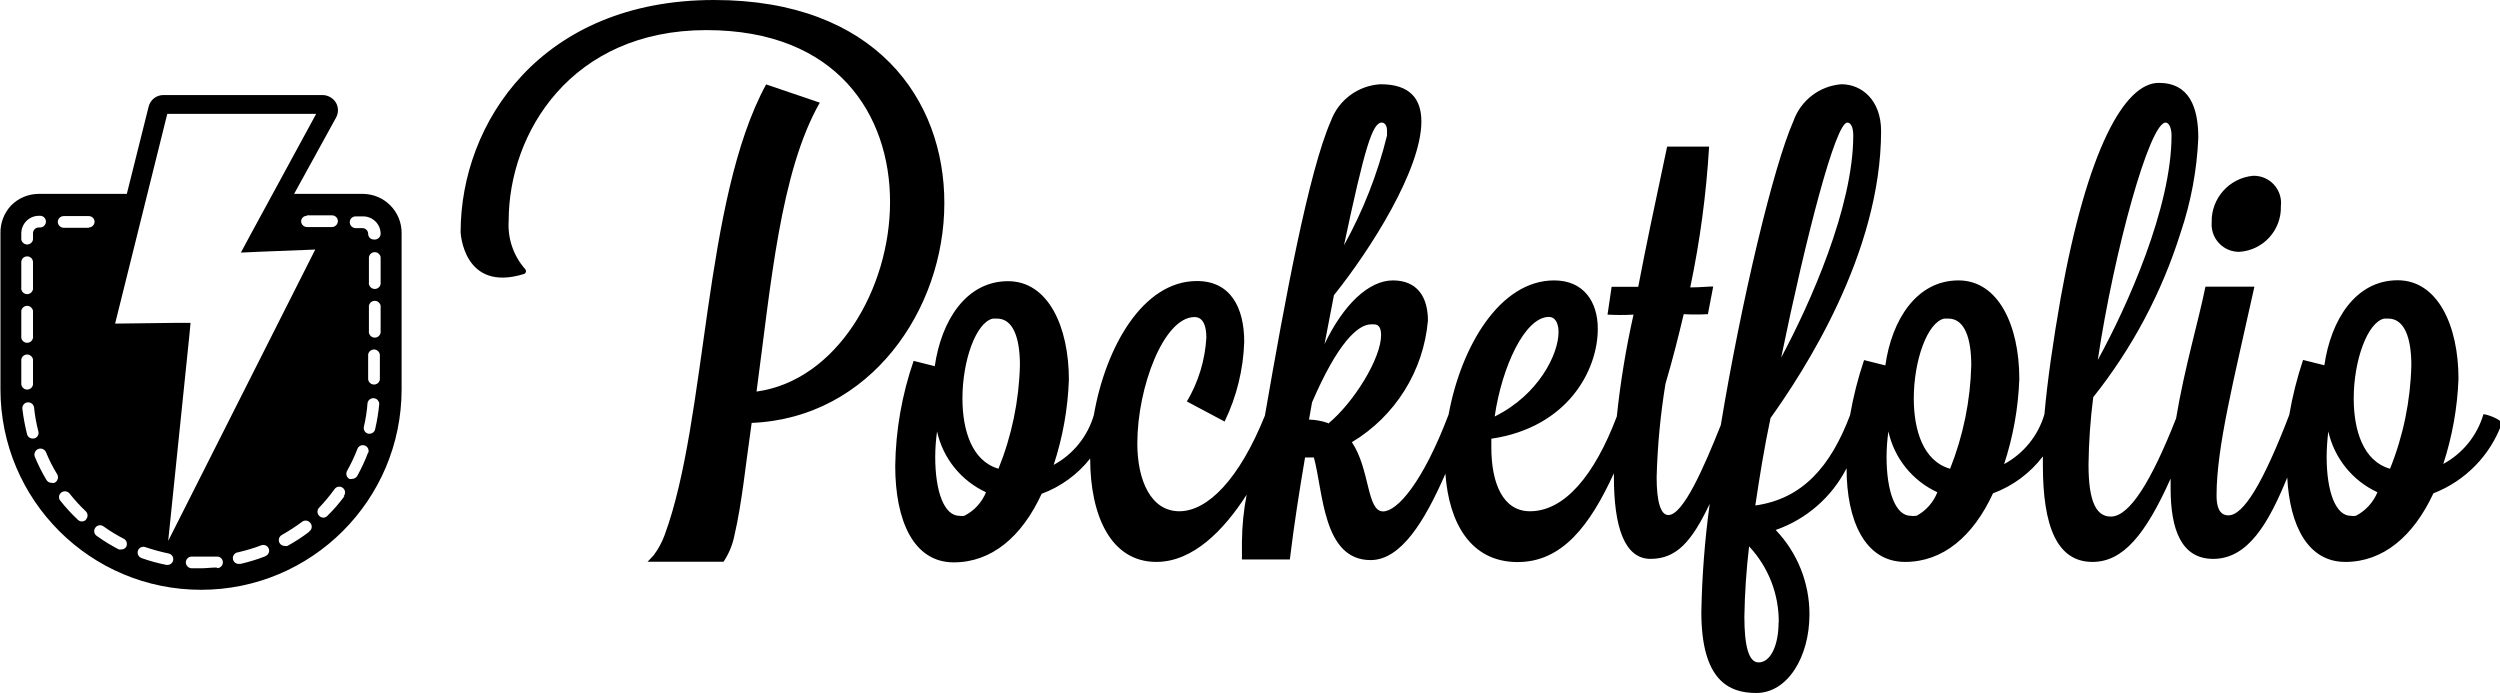
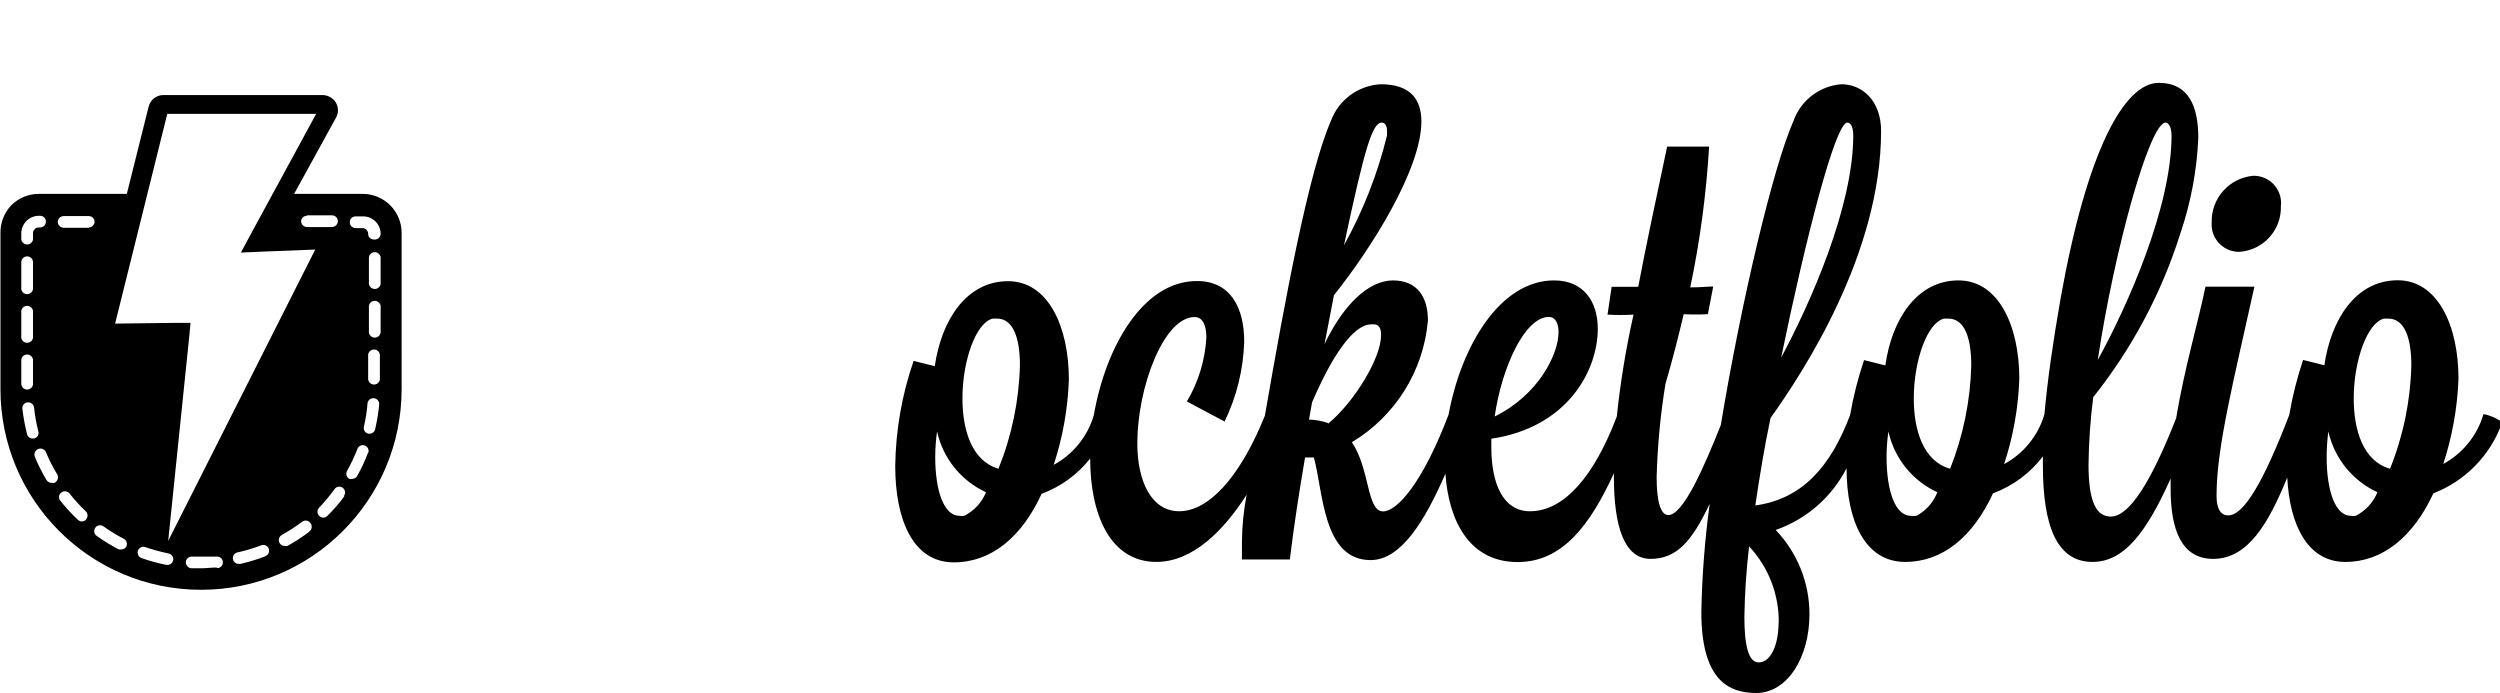
<svg xmlns="http://www.w3.org/2000/svg" version="1.1" id="Livello_1" x="0px" y="0px" width="595.279px" height="165.005px" viewBox="0 0 595.279 165.005" enable-background="new 0 0 595.279 165.005" xml:space="preserve">
  <path d="M533.253,59.962c5.669-0.387,10.019-5.184,9.85-10.863c0.421-3.555-2.119-6.778-5.674-7.199  c-0.315-0.038-0.635-0.052-0.953-0.042c-5.698,0.532-10.007,5.395-9.849,11.116c-0.261,3.59,2.438,6.712,6.028,6.973  C532.855,59.961,533.054,59.966,533.253,59.962z" />
  <path d="M591.333,98.634c-1.479,5.063-4.921,9.327-9.56,11.84c2.143-6.558,3.361-13.383,3.621-20.277  c0-12.637-4.924-23.463-14.483-23.463c-9.994,0-15.896,9.414-17.453,20.24l-5.069-1.267c-1.433,4.278-2.534,8.66-3.295,13.107  c-6.155,16.041-10.863,23.898-14.483,23.898c-1.268,0-2.824-0.652-2.824-4.743c0-11.515,4.091-27.411,9.016-49.716h-11.659  c-1.63,8.111-4.961,19.191-6.988,31.357c-5.902,15.026-11.116,23.391-15.534,23.391c-3.223,0-5.322-2.969-5.322-12.383  c0.065-5.364,0.44-10.72,1.122-16.041c9.278-11.644,16.324-24.901,20.784-39.106c2.477-7.305,3.903-14.925,4.236-22.631  c0-7.242-2.1-13.108-9.414-13.108c-8.184,0-17.019,15.896-23.355,51.2c-1.811,10.355-3.149,19.661-3.874,27.736l0,0  c-1.491,5.068-4.945,9.331-9.596,11.84c2.159-6.554,3.379-13.381,3.621-20.276c0-12.638-4.925-23.464-14.483-23.464  c-9.994,0-15.896,9.414-17.417,20.241l-5.069-1.268c-1.44,4.278-2.554,8.66-3.331,13.107c-4.635,12.275-11.37,19.951-22.559,21.509  c0.978-6.627,2.101-13.651,3.621-20.82c7.749-10.863,26.324-39.106,26.324-68.363c0-7.242-4.526-11.116-9.45-11.116  c-5.192,0.4-9.662,3.82-11.406,8.727c-4.815,10.862-12.42,42.872-17.308,72.418c-4.056,10.211-8.98,21.437-12.492,21.437  c-1.811,0-2.789-3.114-2.789-9.017c0.198-7.449,0.899-14.877,2.101-22.232c1.702-5.757,3.078-11.225,4.345-16.584  c1.918,0.104,3.84,0.104,5.758,0l1.268-6.59c-1.268,0-3.223,0.217-5.468,0.217c2.321-11.051,3.821-22.258,4.489-33.53h-9.993  c-3.223,15.172-5.033,23.681-6.88,33.385c-2.969,0-5.359,0-6.337,0l-0.978,6.626c2.062,0.115,4.13,0.115,6.192,0  c-1.799,8.002-3.129,16.103-3.983,24.26c-5.322,14.049-12.456,22.559-20.676,22.559c-6.481,0-9.197-6.735-9.197-15.172v-2.101  c18.105-2.679,25.347-16.186,25.347-26.179c0-6.445-3.367-11.514-10.392-11.514c-12.927,0-22.16,15.715-25.13,31.937l0,0  c-6.155,16.222-12.238,23.065-15.605,23.065c-3.911,0-3.078-9.994-7.423-16.476c10.327-6.197,17.06-16.969,18.104-28.967  c0-5.648-2.571-9.559-8.328-9.559c-5.758,0-11.805,5.757-16.294,15.171l2.244-11.659c8.727-10.863,20.82-29.945,20.82-41.351  c0-5.359-2.679-8.871-9.704-8.871c-5.333,0.289-9.985,3.717-11.84,8.727c-5.287,12.094-10.863,42.147-15.715,70.173  c-6.155,15.28-13.687,22.776-20.386,22.776s-9.994-7.242-9.994-16.149c0-13.361,6.301-30.09,13.615-30.09  c1.991,0,2.824,1.956,2.824,4.889c-0.301,5.368-1.891,10.584-4.635,15.208l8.979,4.78c2.867-5.929,4.459-12.393,4.671-18.974  c0-8.183-3.259-14.484-11.261-14.484c-12.854,0-21.726,15.679-24.55,31.937l0,0c-1.479,5.064-4.921,9.327-9.56,11.841  c2.159-6.554,3.379-13.381,3.621-20.277c0-12.637-4.924-23.464-14.483-23.464c-9.994,0-15.896,9.415-17.453,20.241l-5.033-1.268  c-2.785,8.054-4.264,16.5-4.381,25.021c0,12.818,4.236,22.957,13.94,22.957c8.979,0,16.186-6.047,20.929-16.33  c4.55-1.685,8.547-4.591,11.551-8.401l0,0c0,13.361,4.779,24.623,15.751,24.623c8.727,0,16.077-7.532,21.509-16.005  c-0.713,3.7-1.089,7.457-1.123,11.225c0,1.268,0,2.173,0,4.2h11.406c0.978-8.11,2.244-16.186,3.621-24.296h2.1  c2.245,8.11,2.101,24.441,13.506,24.441c7.242,0,12.891-9.27,17.815-20.567c0.833,11.732,6.011,21.038,17.199,21.038  c10.609,0,17.235-8.727,22.921-21.146v0.869c0,11.949,2.534,19.517,8.726,19.517c6.192,0,9.813-4.128,14.086-13.107  c-1.167,8.547-1.832,17.155-1.991,25.781c0,16.294,6.59,19.263,13.071,19.263c7.459,0,12.673-8.581,12.673-18.72  c0.018-7.486-2.863-14.688-8.038-20.097c7.306-2.549,13.348-7.813,16.873-14.701c0,12.492,4.382,22.306,13.94,22.306  c8.98,0,16.186-6.047,20.93-16.331c4.713-1.747,8.832-4.799,11.876-8.799c0,0.761,0,1.485,0,2.173  c0,14.483,3.368,22.957,11.805,22.957c7.241,0,12.601-6.409,18.611-19.843c0,0.797,0,1.593,0,2.39  c0,9.704,2.535,16.729,10.139,16.729c8.328,0,13.217-8.581,17.634-19.372c0.579,11.406,4.889,20.097,13.832,20.097  s16.186-6.047,20.965-16.331c7.607-2.951,13.562-9.053,16.331-16.729C595.28,99.756,592.166,98.634,591.333,98.634z M515.656,29.185  c0.725,0,1.412,1.123,1.412,3.078c0,17.164-10.536,40.663-17.562,53.445C503.417,59.564,511.854,29.185,515.656,29.185z   M439.87,29.185c0.832,0,1.412,1.123,1.412,3.078c0,17.019-10.284,40.084-17.163,52.866C430.021,56.45,437.045,29.185,439.87,29.185  L439.87,29.185z M368.827,75.46c1.412,0,2.281,1.376,2.281,3.621c0,5.178-4.671,14.882-15.208,20.096  C357.603,87.41,363.071,75.46,368.827,75.46z M328.997,29.185c0.724,0,1.268,0.688,1.268,1.956c0,0.29,0,0.688,0,1.122  c-2.242,9.13-5.688,17.922-10.248,26.144c4.961-23.319,6.771-29.221,9.017-29.221H328.997z M229.567,122.822  c-0.37,0.073-0.752,0.073-1.122,0c-3.621,0-5.758-5.757-5.758-14.049c0.01-2.023,0.155-4.044,0.435-6.047  c1.405,6.386,5.721,11.746,11.659,14.483c-0.989,2.436-2.829,4.43-5.178,5.612H229.567z M237.714,111.597  c-6.301-1.847-8.546-9.161-8.546-16.729c0-9.017,3.223-18.105,7.242-19.01c0.253,0,0.688,0,0.978,0c3.947,0,5.468,4.78,5.468,11.117  c-0.215,8.446-1.944,16.786-5.105,24.622H237.714z M316.215,100.734c-1.457-0.508-2.983-0.788-4.526-0.832l0.725-4.092  c6.047-14.049,10.862-18.576,14.049-18.576h0.725c1.268,0,1.665,1.123,1.665,2.535c0.037,5.504-6.481,16.077-12.601,21.11  L316.215,100.734z M423.503,148.168c0,5.322-1.811,9.56-4.779,9.56c-2.39,0-3.368-4.092-3.368-10.863  c0.09-5.604,0.465-11.199,1.123-16.765c4.622,4.929,7.152,11.457,7.061,18.213L423.503,148.168z M456.092,122.822  c-0.371,0.073-0.752,0.073-1.123,0c-3.621,0-5.757-5.757-5.757-14.049c0.009-2.023,0.154-4.044,0.435-6.047  c1.405,6.386,5.72,11.746,11.659,14.483c-0.936,2.399-2.694,4.389-4.961,5.612H456.092z M464.275,111.597  c-6.337-1.847-8.581-9.161-8.581-16.729c0-9.017,3.223-18.105,7.241-19.01c0.29,0,0.688,0,0.978,0c3.947,0,5.468,4.78,5.468,11.117  c-0.208,8.44-1.912,16.776-5.033,24.622H464.275z M560.881,122.822c-0.371,0.07-0.752,0.07-1.122,0  c-3.621,0-5.758-5.757-5.758-14.049c0.015-2.022,0.147-4.041,0.398-6.047c1.435,6.384,5.757,11.737,11.695,14.483  c-1,2.418-2.82,4.405-5.142,5.612H560.881z M569.029,111.597c-6.337-1.847-8.582-9.161-8.582-16.729  c0-9.017,3.259-18.105,7.242-19.01c0.29,0,0.724,0,0.978,0c3.947,0,5.504,4.78,5.504,11.117c-0.203,8.444-1.921,16.784-5.069,24.622  H569.029z" />
-   <path d="M170.038,0c-41.206,0-60.36,29.257-60.36,55.292c0,0,0.615,14.484,15.172,9.921l0,0c0.24-0.13,0.392-0.379,0.398-0.652  c-0.003-0.191-0.081-0.373-0.218-0.507l0,0c-2.776-3.155-4.183-7.285-3.91-11.479c0-20.965,14.918-45.406,47.071-45.406  c31.213,0,43.741,20.241,43.741,40.917s-12.673,42.509-31.792,45.153c3.404-25.346,5.648-52.322,15.063-68.797l-12.782-4.345  c-15.062,27.664-13.94,79.66-24.188,107.36c-0.628,1.713-1.507,3.324-2.607,4.779c-0.543,0.616-1.448,1.521-1.448,1.521h18.104  c1.283-1.918,2.169-4.072,2.607-6.337c1.774-7.604,2.607-16.439,4.092-26.723c28.279-1.158,45.877-27.012,45.877-52.322  C224.896,23.79,208.566,0,170.038,0z" />
  <path d="M86.286,46.167H70.029l9.958-18.105c0.646-1.12,0.646-2.5,0-3.621c-0.683-1.109-1.885-1.792-3.187-1.811H38.997  c-1.726-0.042-3.241,1.14-3.621,2.824l-5.178,20.712H9.234c-2.459,0-4.816,0.977-6.554,2.715c-1.702,1.795-2.627,4.189-2.571,6.663  v37.151c0.01,26.377,21.401,47.752,47.778,47.741c26.363-0.01,47.731-21.379,47.741-47.741V55.545  c0.061-5.119-4.04-9.317-9.159-9.378C86.408,46.167,86.347,46.167,86.286,46.167z M73.071,51.272h5.975  c0.766,0,1.393,0.61,1.412,1.376c-0.02,0.772-0.641,1.393-1.412,1.412h-5.975c-0.766-0.02-1.376-0.646-1.376-1.412  c0.057-0.717,0.656-1.27,1.376-1.268V51.272z M5.07,55.545c0.02-2.292,1.872-4.145,4.164-4.164h0.325  c0.761,0,1.376,0.616,1.376,1.376c0.001,0.766-0.609,1.393-1.376,1.412H9.234c-0.368-0.016-0.726,0.13-0.978,0.398  c-0.255,0.262-0.397,0.612-0.398,0.978v1.485c-0.125,0.77-0.85,1.293-1.62,1.168C5.637,58.101,5.166,57.63,5.07,57.03V55.545z   M6.446,61.049c0.76-0.02,1.392,0.58,1.411,1.339c0.001,0.012,0.001,0.024,0.001,0.037v5.975c0.124,0.77-0.399,1.495-1.169,1.619  S5.194,69.62,5.07,68.85c-0.024-0.149-0.024-0.302,0-0.451v-5.975C5.07,61.665,5.686,61.049,6.446,61.049L6.446,61.049z   M5.07,74.012c0.124-0.77,0.85-1.293,1.619-1.168c0.601,0.097,1.071,0.568,1.169,1.168v5.975c0.124,0.77-0.399,1.495-1.169,1.62  s-1.495-0.399-1.619-1.169c-0.024-0.149-0.024-0.301,0-0.451V74.012z M5.07,85.599c0.124-0.771,0.85-1.294,1.619-1.169  c0.601,0.097,1.071,0.568,1.169,1.169v5.974c-0.125,0.771-0.85,1.294-1.62,1.169c-0.601-0.097-1.071-0.568-1.168-1.169V85.599z   M7.785,104.427c-0.625,0.006-1.176-0.41-1.34-1.014c-0.5-2.003-0.875-4.034-1.123-6.083c-0.083-0.755,0.461-1.436,1.216-1.52  c0.006,0,0.011-0.001,0.016-0.001c0.756-0.087,1.444,0.441,1.557,1.194c0.191,1.919,0.53,3.819,1.014,5.685  c0.22,0.707-0.176,1.458-0.883,1.677c-0.031,0.01-0.062,0.019-0.095,0.025L7.785,104.427z M12.963,114.964  c-0.225,0.065-0.464,0.065-0.688,0c-0.485,0.009-0.939-0.239-1.194-0.651c-1.065-1.775-1.998-3.627-2.788-5.54  c-0.29-0.74,0.074-1.575,0.814-1.865s1.575,0.075,1.864,0.814c0.724,1.784,1.596,3.505,2.607,5.143  c0.433,0.673,0.238,1.568-0.436,2.001C13.085,114.903,13.026,114.936,12.963,114.964z M20.494,123.727  c-0.257,0.288-0.628,0.447-1.014,0.435c-0.354-0.007-0.69-0.149-0.941-0.398c-1.499-1.402-2.891-2.916-4.164-4.526  c-0.484-0.559-0.424-1.405,0.136-1.89c0.026-0.022,0.054-0.045,0.081-0.065c0.604-0.468,1.47-0.372,1.956,0.218  c1.197,1.517,2.505,2.945,3.91,4.272c0.507,0.52,0.522,1.344,0.036,1.883V123.727z M21.146,54.242h-5.974  c-0.772-0.02-1.394-0.641-1.412-1.413c0.02-0.766,0.646-1.376,1.412-1.375h5.974c0.761,0,1.376,0.616,1.376,1.375  c-0.037,0.738-0.637,1.322-1.376,1.34V54.242z M30.126,130.064c-0.214,0.467-0.682,0.764-1.195,0.76  c-0.216,0.034-0.436,0.034-0.651,0c-1.824-0.948-3.579-2.025-5.25-3.223c-0.627-0.43-0.786-1.286-0.356-1.913  c0.01-0.014,0.02-0.028,0.03-0.042c0.439-0.62,1.299-0.766,1.918-0.326h0.001c1.563,1.125,3.209,2.13,4.925,3.006  c0.57,0.342,0.813,1.043,0.579,1.666V130.064z M39.939,134.517h-0.29c-2.016-0.398-4.001-0.942-5.938-1.629  c-0.725-0.257-1.11-1.045-0.869-1.774c0.253-0.717,1.039-1.093,1.755-0.84c0.007,0.003,0.013,0.005,0.02,0.007  c1.826,0.617,3.688,1.125,5.576,1.521c0.74,0.171,1.202,0.909,1.031,1.65C41.085,134.056,40.559,134.493,39.939,134.517z   M51.562,135.133c-1.23,0-2.498,0.181-3.621,0.181h-2.39c-0.757-0.075-1.326-0.724-1.304-1.484c0.058-0.752,0.695-1.325,1.449-1.304  h2.244c1.159,0,2.354,0,3.621,0c0.76-0.07,1.433,0.489,1.503,1.249s-0.489,1.433-1.249,1.503l0,0L51.562,135.133z M63.185,132.454  c-1.921,0.745-3.894,1.351-5.901,1.811h-0.29c-0.76,0.09-1.449-0.453-1.539-1.213s0.453-1.449,1.213-1.539  c1.883-0.429,3.733-0.985,5.54-1.666c0.7-0.273,1.49,0.065,1.774,0.761c0.288,0.703-0.049,1.507-0.753,1.794  c-0.05,0.021-0.101,0.038-0.152,0.053H63.185z M73.614,126.624c-1.639,1.252-3.37,2.377-5.178,3.368  c-0.215,0.048-0.438,0.048-0.652,0c-0.513,0.007-0.987-0.272-1.23-0.725c-0.355-0.672-0.115-1.504,0.543-1.883  c1.682-0.948,3.302-2,4.852-3.15c0.602-0.456,1.457-0.343,1.919,0.254c0.512,0.562,0.472,1.432-0.091,1.943  c-0.082,0.075-0.173,0.14-0.271,0.192H73.614z M40.047,128.796L45.08,79.95l0.29-3.078h-3.078L27.41,77.053l12.42-49.933H75.28  L59.673,55.834l-2.317,4.309l4.852-0.217l12.854-0.507L40.047,128.796z M82.014,118.151c-1.224,1.664-2.58,3.226-4.056,4.671  c-0.248,0.278-0.604,0.437-0.978,0.435c-0.37-0.011-0.721-0.167-0.978-0.435c-0.54-0.535-0.544-1.406-0.01-1.945  c0.004-0.004,0.007-0.007,0.01-0.01c1.301-1.367,2.511-2.819,3.621-4.346c0.406-0.642,1.256-0.834,1.898-0.428  c0.642,0.405,0.834,1.256,0.428,1.897c-0.035,0.057-0.074,0.109-0.117,0.16H82.014z M87.662,107.722  c-0.728,1.934-1.599,3.81-2.606,5.613c-0.252,0.421-0.704,0.682-1.195,0.688c-0.224,0.069-0.464,0.069-0.688,0  c-0.658-0.379-0.898-1.211-0.544-1.883c0.944-1.677,1.768-3.42,2.463-5.214c0.247-0.719,1.029-1.102,1.748-0.854  s1.102,1.03,0.854,1.749c-0.01,0.027-0.021,0.056-0.032,0.083V107.722z M89.328,102.182c-0.123,0.64-0.688,1.099-1.34,1.087h-0.29  c-0.743-0.159-1.216-0.891-1.057-1.634c0.002-0.011,0.004-0.021,0.007-0.032c0.437-1.869,0.727-3.771,0.869-5.685  c0.169-0.762,0.923-1.242,1.685-1.073c0.614,0.136,1.064,0.662,1.104,1.29C90.122,98.171,89.796,100.193,89.328,102.182z   M90.45,90.378c-0.124,0.77-0.85,1.293-1.619,1.169c-0.601-0.098-1.071-0.568-1.169-1.169v-5.975c0.125-0.77,0.85-1.293,1.62-1.168  c0.601,0.097,1.071,0.567,1.168,1.168V90.378z M90.632,78.755c0.124,0.77-0.399,1.495-1.169,1.619s-1.495-0.398-1.619-1.168  c-0.024-0.149-0.024-0.302,0-0.451v-5.938c0.124-0.77,0.85-1.293,1.619-1.168c0.601,0.097,1.071,0.568,1.169,1.168V78.755z   M90.632,67.168c0.124,0.77-0.399,1.495-1.169,1.619s-1.495-0.398-1.619-1.168c-0.024-0.149-0.024-0.302,0-0.451V61.23  c0.124-0.77,0.85-1.293,1.619-1.169c0.601,0.097,1.071,0.568,1.169,1.169V67.168z M89.038,57.03  c-0.739,0.02-1.355-0.563-1.375-1.303c-0.001-0.012-0.001-0.024-0.001-0.037l0,0c0-0.76-0.616-1.376-1.376-1.376h-1.629  c-0.766-0.02-1.376-0.646-1.376-1.412c0-0.76,0.616-1.376,1.376-1.376h1.629c2.298-0.102,4.242,1.679,4.344,3.977  c0.001,0.014,0.001,0.028,0.002,0.042c0.046,0.779-0.547,1.448-1.325,1.494C89.217,57.044,89.127,57.042,89.038,57.03z" />
</svg>